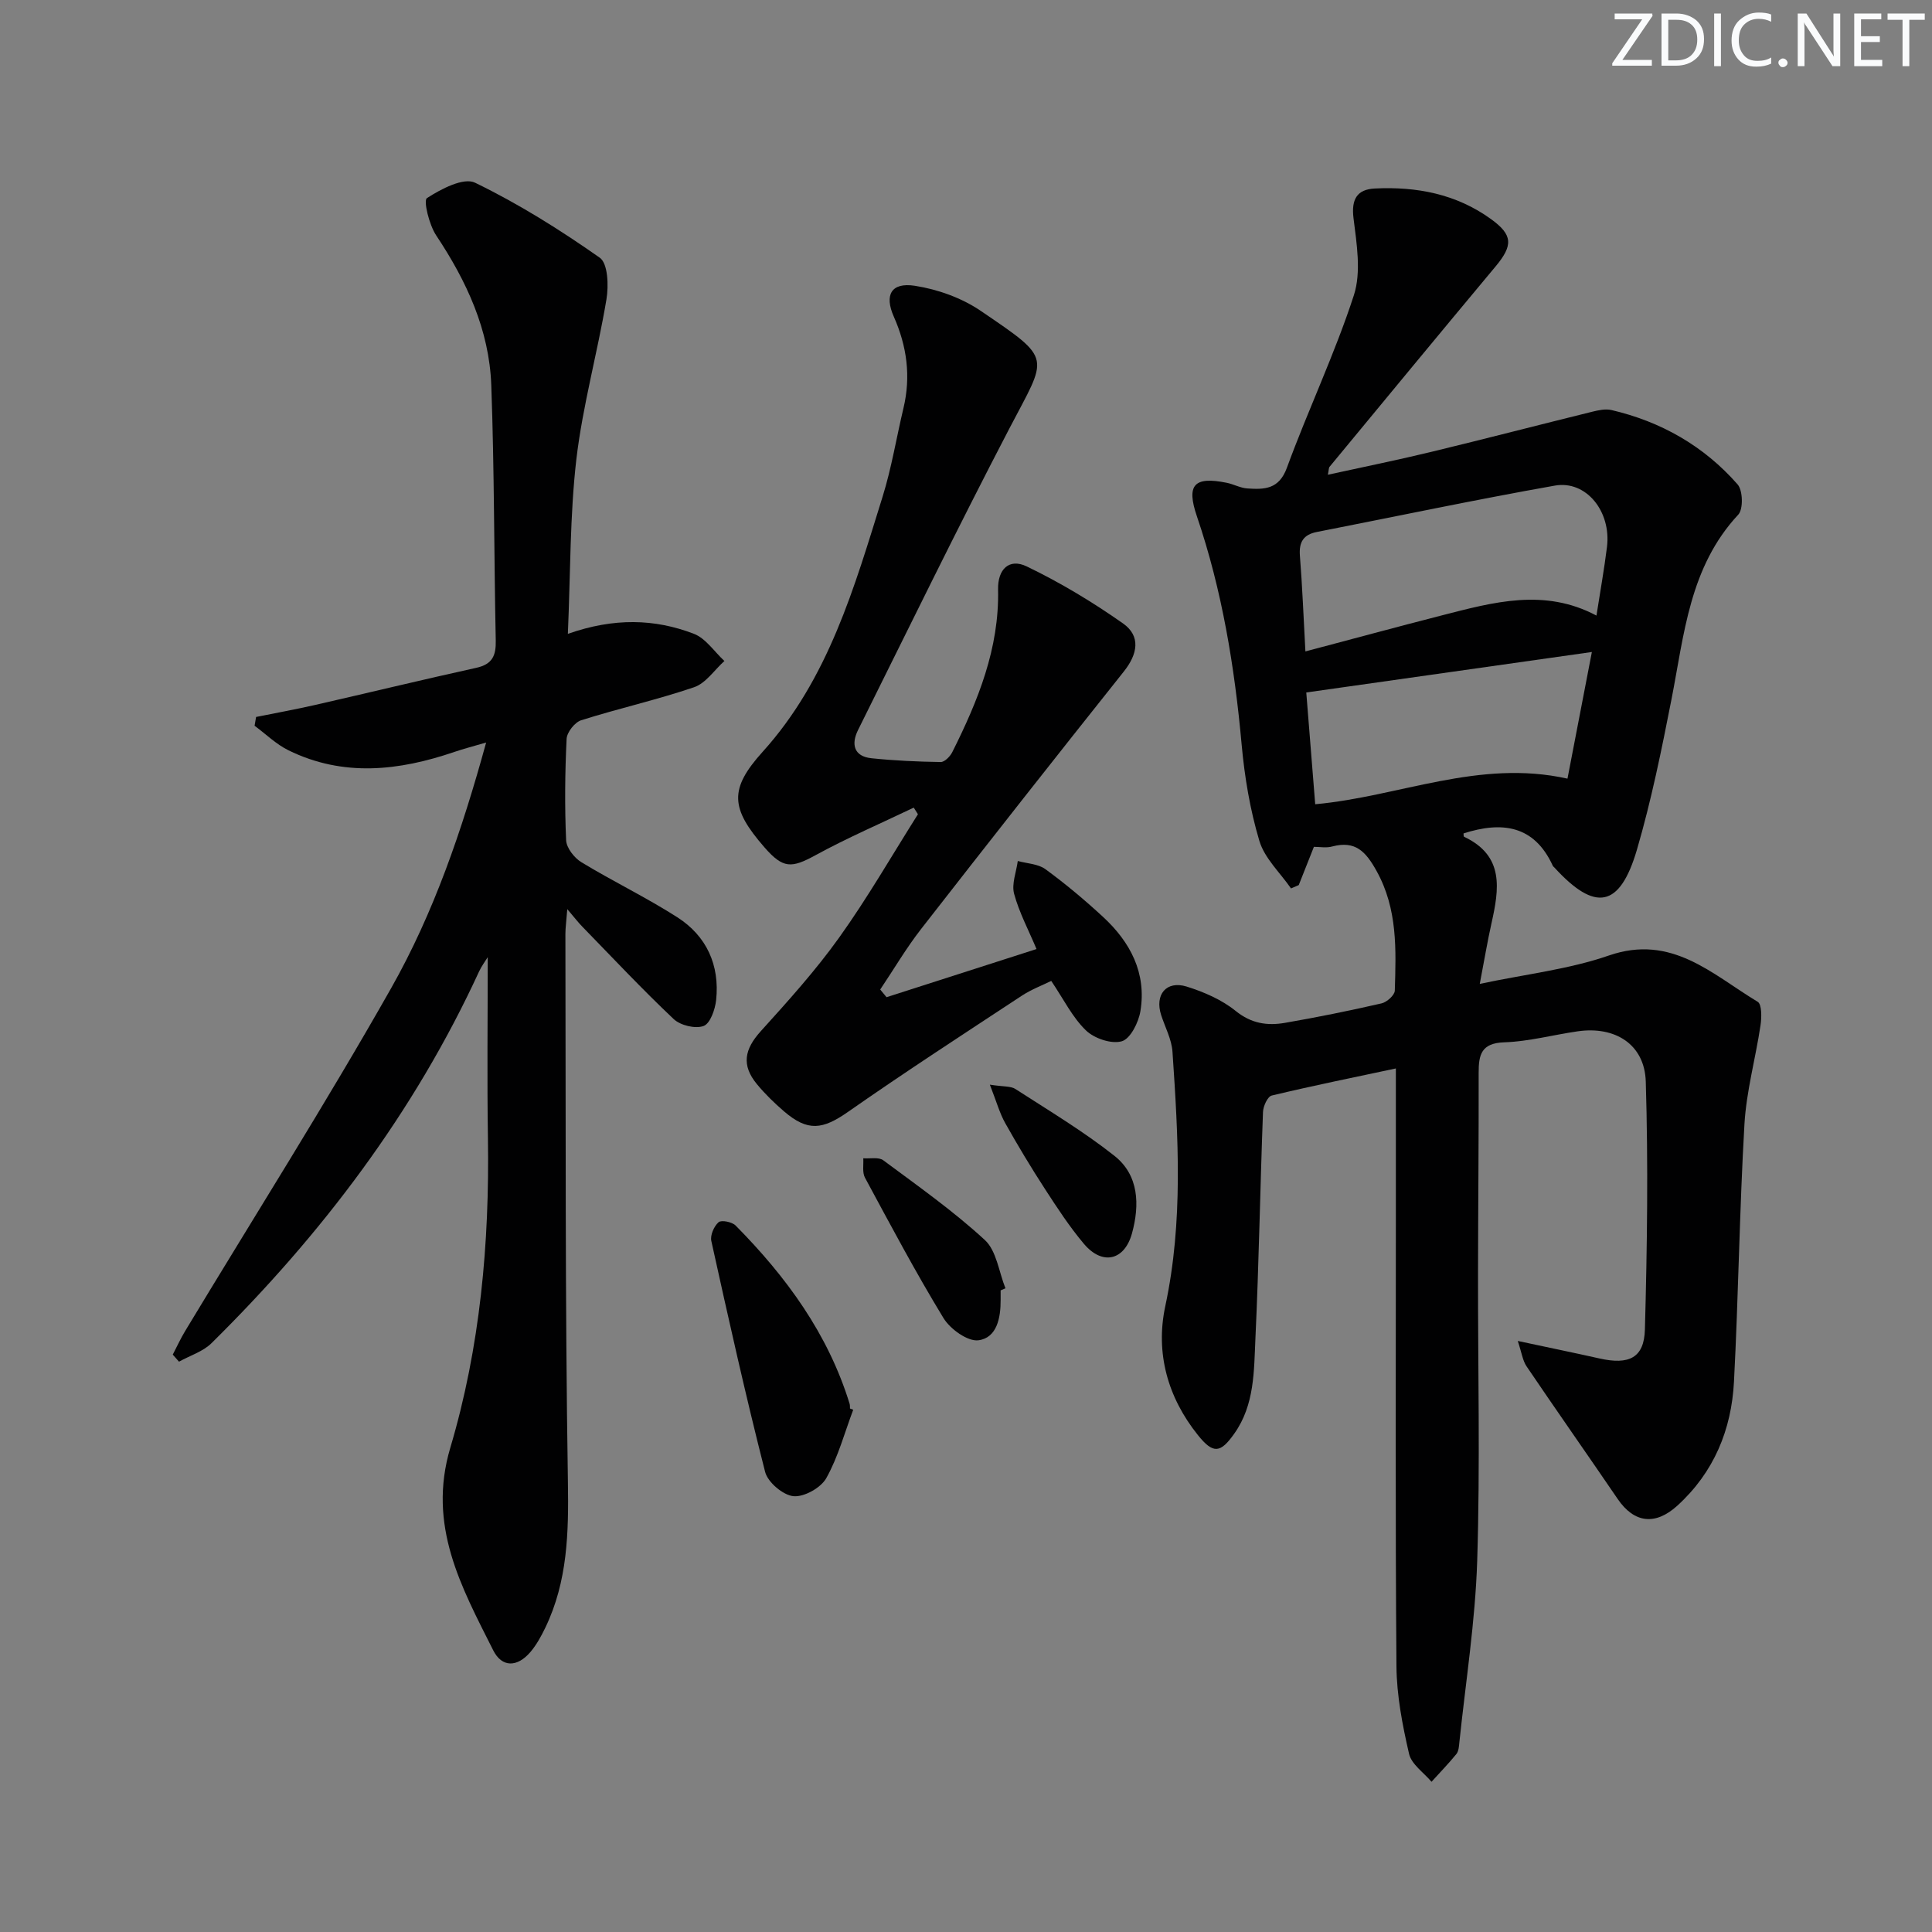
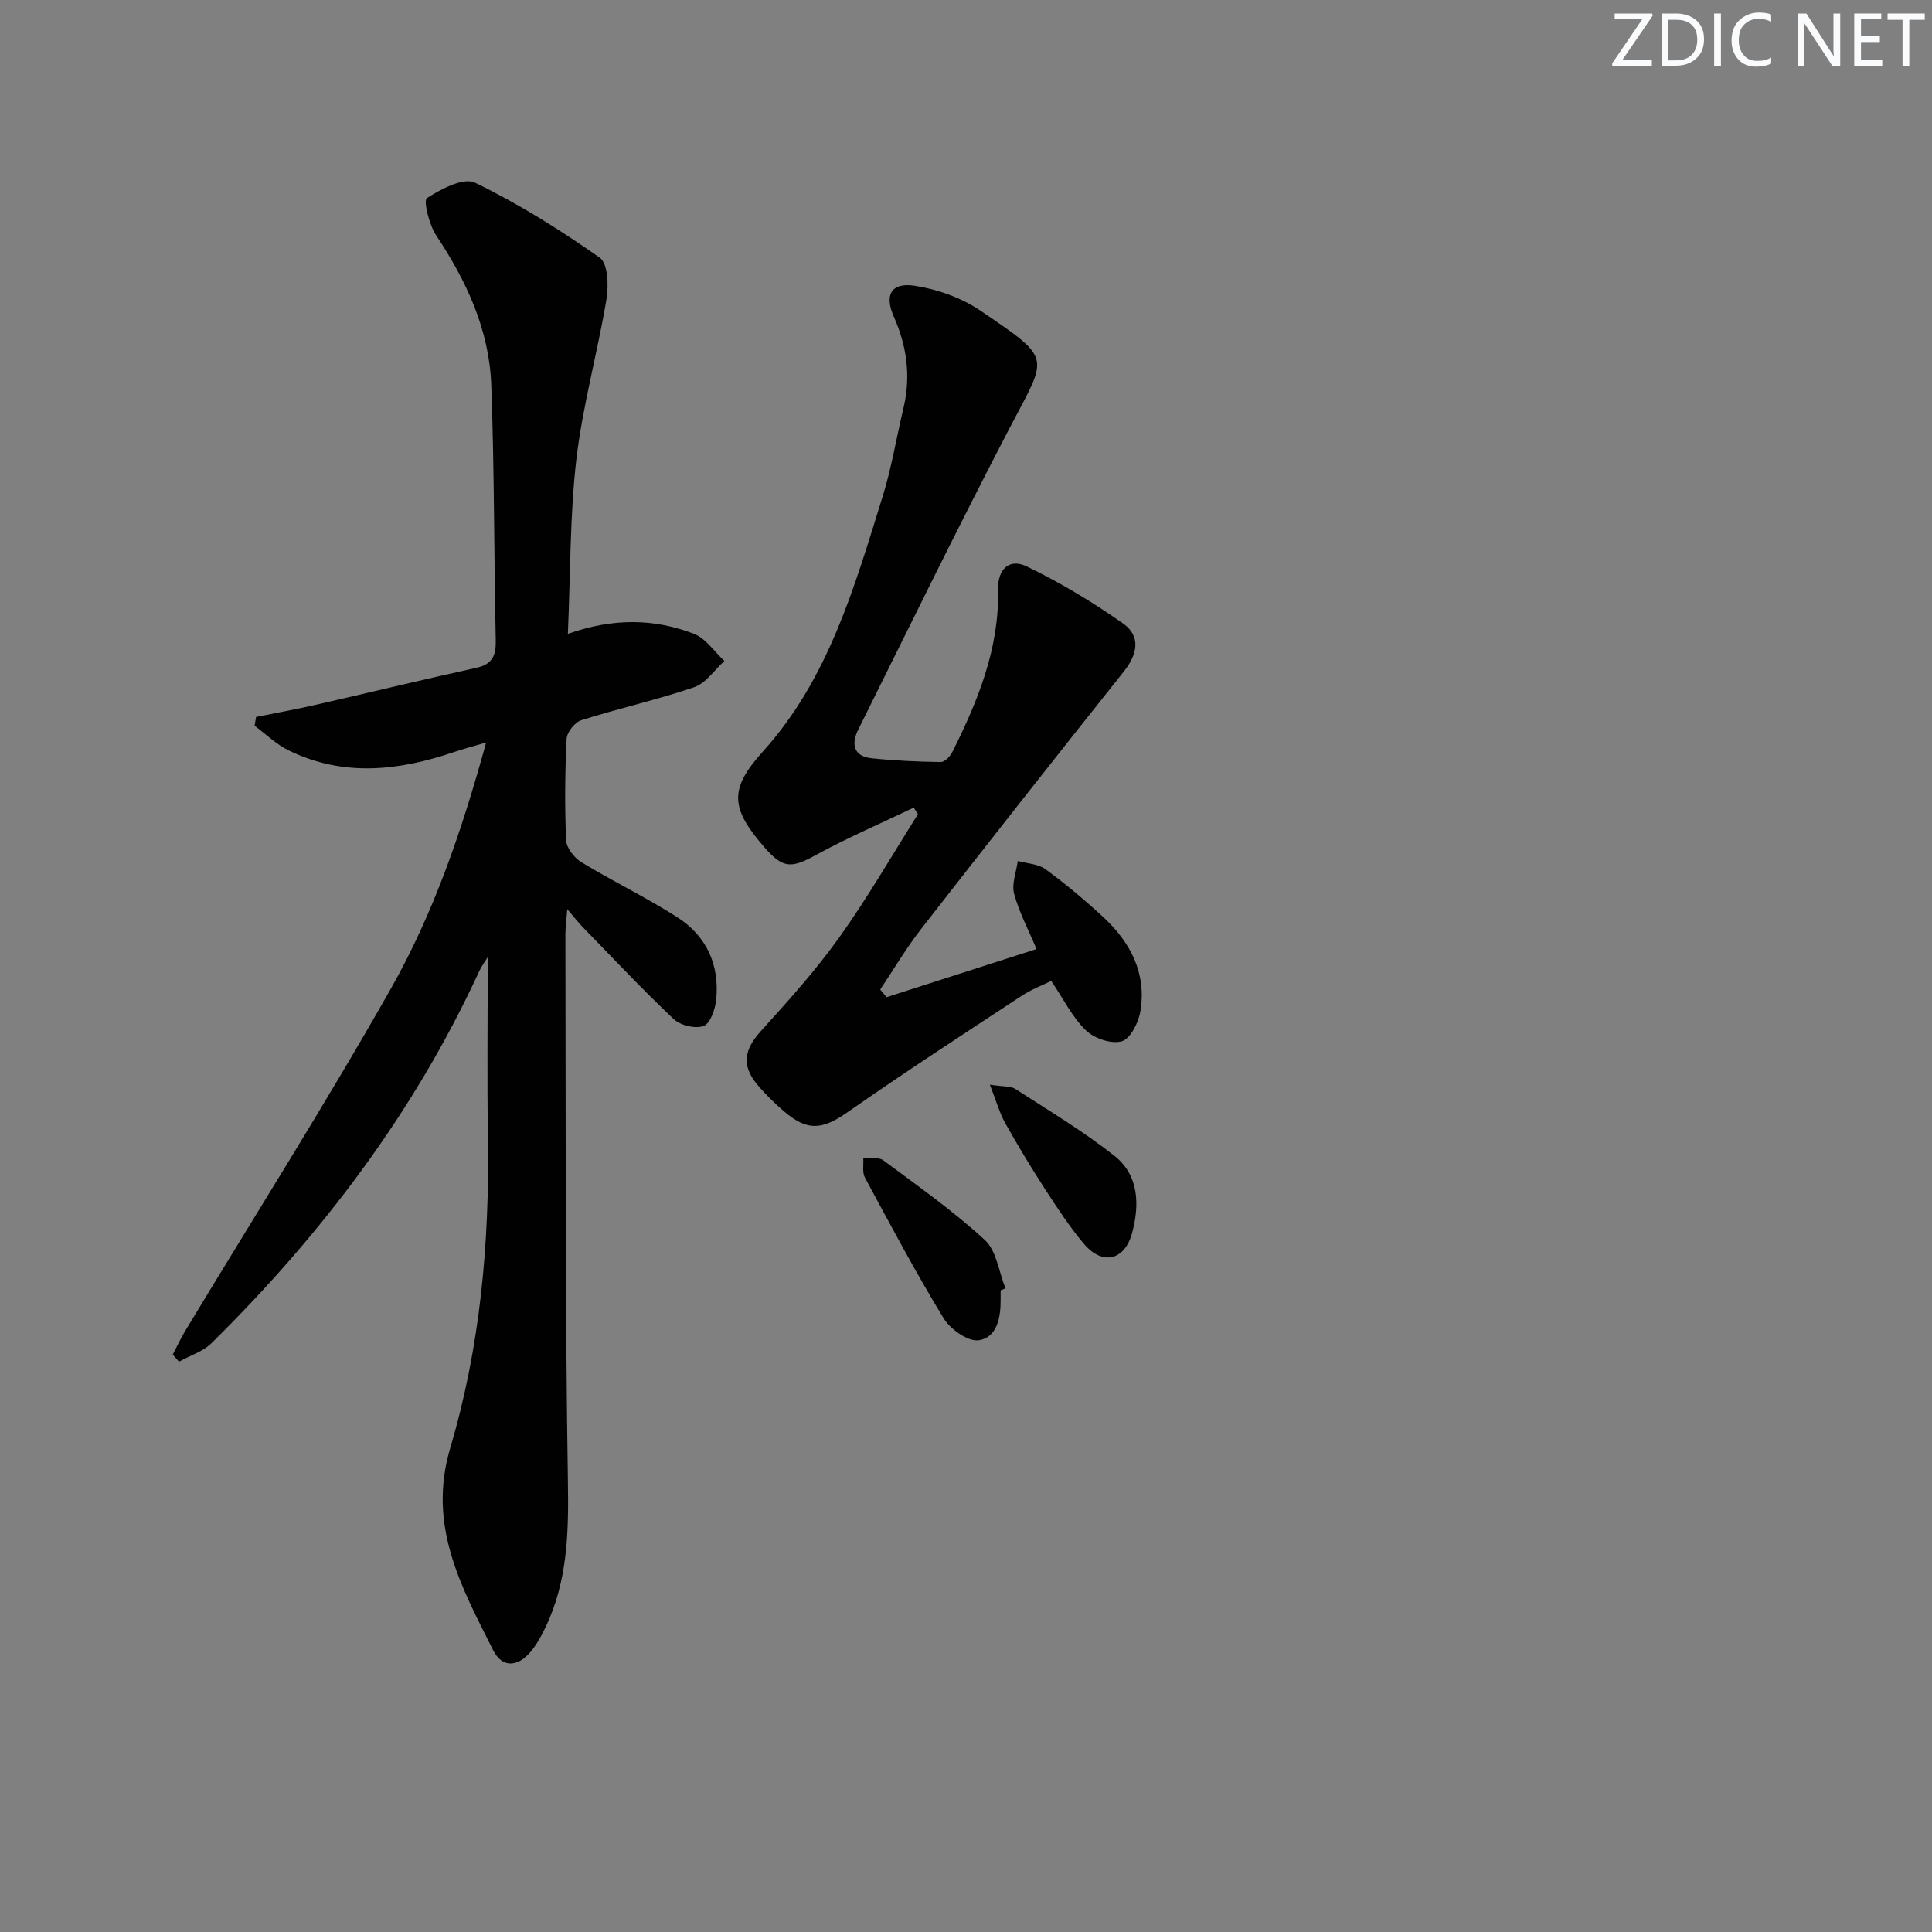
<svg xmlns="http://www.w3.org/2000/svg" enable-background="new 0 0 400 400" viewBox="0 0 400 400">
  <rect x="0" y="0" width="400" height="400" fill="#808080" stroke="none" />
  <g fill="#fafbfc">
    <path d="m342.2 3.2-6.3 9.2h6.1v1.2h-8.2v-.5l6.2-9.1h-5.7v-1.2h7.8v.4z" />
    <path d="m344 13.7v-10.9h3.1c1.6 0 3 .5 4.1 1.4 1.1 1 1.6 2.2 1.6 3.9s-.5 3-1.6 4-2.5 1.5-4.2 1.5h-3zm1.4-9.6v8.4h1.6c1.4 0 2.5-.4 3.2-1.1.8-.8 1.2-1.8 1.2-3.2s-.4-2.4-1.2-3.1-1.8-1-3.1-1z" />
    <path d="m356.3 2.8v10.9h-1.4v-10.9z" />
    <path d="m366.6 13.2c-.8.4-1.8.6-3 .6-1.6 0-2.8-.5-3.7-1.5s-1.4-2.3-1.4-3.9c0-1.7.5-3.2 1.6-4.2s2.4-1.6 4-1.6c1 0 1.9.1 2.6.4v1.5c-.8-.4-1.6-.6-2.6-.6-1.2 0-2.2.4-3 1.2s-1.1 1.9-1.1 3.3c0 1.3.4 2.3 1.1 3.1s1.6 1.1 2.8 1.1c1.1 0 2-.2 2.8-.7v1.3z" />
-     <path d="m368.2 13c0-.3.1-.5.3-.6.2-.2.4-.3.6-.3.3 0 .5.1.7.3s.3.4.3.6-.1.5-.3.6c-.2.2-.4.3-.7.3s-.5-.1-.6-.3c-.2-.2-.3-.4-.3-.6z" />
    <path d="m381.1 13.7h-1.7l-5.5-8.4c-.2-.2-.3-.5-.4-.7 0 .2.1.8.1 1.5v7.6h-1.4v-10.9h1.8l5.3 8.3c.3.4.4.6.4.8 0-.3-.1-.8-.1-1.6v-7.5h1.4v10.9z" />
    <path d="m389.7 13.7h-5.8v-10.9h5.6v1.2h-4.2v3.5h3.9v1.2h-3.9v3.7h4.4z" />
    <path d="m398.4 4.1h-3.1v9.6h-1.4v-9.6h-3.1v-1.3h7.7v1.3z" />
  </g>
-   <path d="m272.03 175.33c-1.22 3.08-2.18 5.5-3.14 7.92-.53.23-1.06.46-1.6.69-2.25-3.26-5.47-6.23-6.55-9.84-1.93-6.44-3.06-13.22-3.67-19.93-1.46-16.11-4.04-31.94-9.27-47.29-2.21-6.49-.61-8.29 6.15-6.93 1.46.29 2.86 1.09 4.31 1.18 3.51.23 6.54.21 8.18-4.29 4.39-11.99 9.92-23.58 13.86-35.7 1.57-4.83.58-10.69-.07-15.97-.49-3.95.76-5.95 4.37-6.14 8.66-.44 16.9 1.12 24.11 6.34 4.51 3.27 4.59 5.41.93 9.8-11.51 13.78-22.93 27.64-34.37 41.48-.18.22-.14.62-.35 1.64 7.34-1.61 14.42-3.04 21.43-4.74 11.13-2.69 22.21-5.57 33.32-8.31 1.27-.31 2.71-.63 3.94-.35 10.31 2.4 19.18 7.46 26.14 15.4 1.1 1.25 1.2 5.12.14 6.26-10.13 10.87-11.19 24.81-13.84 38.31-2.04 10.41-4.16 20.85-7.13 31.02-3.54 12.09-8.64 12.98-17.09 3.74-.11-.12-.27-.22-.34-.37-3.87-8.47-10.61-9.22-18.48-6.7.02.12-.03.63.13.7 8.36 3.95 7.24 10.83 5.65 17.93-.83 3.71-1.45 7.46-2.42 12.52 9.55-2.02 18.46-3.01 26.72-5.87 13.03-4.51 21.39 3.9 30.82 9.58.88.53.83 3.28.58 4.91-1.02 6.82-2.92 13.58-3.32 20.42-1.03 17.76-1.24 35.57-2.17 53.34-.52 9.93-4.14 18.73-11.7 25.63-4.54 4.14-8.93 3.69-12.38-1.37-6.25-9.17-12.64-18.26-18.86-27.45-.81-1.2-1.01-2.82-1.82-5.26 6.39 1.37 11.68 2.45 16.94 3.63 6.07 1.36 9.22-.11 9.38-6 .47-17.1.7-34.23.18-51.32-.23-7.71-6.33-11.53-14.07-10.42-5.09.73-10.14 2.11-15.24 2.28-4.77.16-5.3 2.59-5.29 6.34.03 13.83-.11 27.66-.13 41.49-.03 19.83.45 39.67-.17 59.49-.4 12.58-2.39 25.11-3.7 37.66-.08.81-.14 1.79-.61 2.37-1.62 1.99-3.42 3.84-5.15 5.75-1.61-1.91-4.15-3.62-4.65-5.79-1.37-5.94-2.56-12.07-2.61-18.13-.25-31.16-.12-62.32-.12-93.48 0-9.96 0-19.91 0-30.29-8.35 1.78-17.06 3.54-25.7 5.61-.85.2-1.77 2.2-1.81 3.4-.59 15.64-.84 31.28-1.57 46.91-.31 6.72-.15 13.7-4.35 19.65-2.88 4.09-4.37 4.31-7.55.35-6.29-7.84-8.83-17.05-6.76-26.71 3.75-17.53 2.68-35.08 1.49-52.66-.17-2.57-1.52-5.06-2.34-7.58-1.38-4.23 1.05-7.23 5.28-5.92 3.58 1.12 7.27 2.72 10.15 5.05 3.24 2.62 6.56 3.09 10.2 2.46 6.7-1.16 13.37-2.51 19.99-4.03 1.1-.25 2.72-1.7 2.75-2.64.25-8.46.62-16.87-3.79-24.8-2.24-4.03-4.39-6.3-9.15-5.05-1.21.35-2.58.08-3.81.08zm-1.76-40.46c9.75-2.58 19-5.09 28.28-7.47 10.58-2.71 21.19-5.69 31.98.05.79-5.07 1.61-9.63 2.18-14.23.9-7.33-4.31-13.83-10.8-12.68-16.47 2.92-32.85 6.38-49.27 9.6-2.77.54-3.73 2.08-3.51 4.91.5 6.26.74 12.56 1.14 19.82zm2.03 31.64c17.45-1.59 33.9-9.39 52.23-5.3 1.7-8.84 3.3-17.13 5.05-26.22-20.43 2.9-39.53 5.6-59.13 8.38.6 7.52 1.22 15.36 1.85 23.14z" fill="#010102" />
  <path d="m117.57 131.23c9.55-3.35 17.97-3.13 26.09-.01 2.46.95 4.23 3.7 6.32 5.63-2.07 1.86-3.84 4.6-6.27 5.43-7.68 2.62-15.64 4.39-23.38 6.84-1.33.42-2.95 2.48-3.02 3.86-.34 6.98-.41 14-.1 20.98.07 1.6 1.69 3.66 3.17 4.56 6.52 3.96 13.44 7.29 19.85 11.39 6.07 3.89 8.8 9.91 8.04 17.13-.21 1.95-1.22 4.87-2.6 5.38-1.71.63-4.8-.12-6.19-1.43-6.53-6.17-12.68-12.73-18.95-19.17-.8-.82-1.51-1.75-3.08-3.59-.19 2.51-.39 3.84-.39 5.17.1 37.82-.08 75.65.52 113.46.17 10.49-.07 20.54-4.66 30.1-.86 1.78-1.84 3.59-3.11 5.08-2.7 3.16-5.88 3.26-7.7-.37-6.6-13.13-13.67-25.8-8.88-41.93 6.18-20.78 8.13-42.36 7.79-64.1-.19-12.42-.04-24.85-.04-37.47-.56.92-1.29 1.87-1.78 2.94-13.47 29.26-32.6 54.46-55.41 76.98-1.77 1.75-4.47 2.57-6.73 3.83-.43-.49-.86-.98-1.29-1.46.85-1.63 1.61-3.31 2.56-4.88 14.25-23.62 29.03-46.95 42.63-70.95 8.83-15.59 14.67-32.63 19.69-50.9-2.65.78-4.63 1.28-6.55 1.94-11.51 3.93-23.03 5.24-34.38-.33-2.55-1.25-4.69-3.37-7.01-5.08.1-.61.21-1.21.31-1.82 4.06-.82 8.15-1.56 12.19-2.48 11.14-2.54 22.25-5.24 33.42-7.7 3.3-.73 4.08-2.51 4.01-5.64-.37-17.64-.28-35.3-.93-52.93-.42-11.4-5.11-21.49-11.4-30.95-1.46-2.19-2.68-7.22-1.92-7.72 2.91-1.89 7.6-4.35 9.97-3.19 9.02 4.37 17.61 9.76 25.82 15.53 1.69 1.19 1.85 5.8 1.38 8.61-1.85 11.08-4.92 21.99-6.23 33.11-1.35 11.67-1.21 23.53-1.76 36.15z" fill="#010102" />
  <path d="m183.55 206.46c10.15-3.26 20.31-6.52 31.05-9.97-1.64-3.92-3.59-7.56-4.64-11.44-.55-2.05.46-4.51.76-6.79 1.93.53 4.22.59 5.73 1.7 4.16 3.04 8.13 6.37 11.91 9.86 5.66 5.22 9.05 11.64 7.75 19.53-.38 2.33-2.06 5.7-3.84 6.23-2.14.63-5.7-.57-7.43-2.24-2.79-2.68-4.59-6.4-7.19-10.25-1.78.88-4.08 1.74-6.08 3.05-12.05 7.93-24.16 15.79-35.98 24.05-5.26 3.68-8.33 4.14-13.25-.08-2.01-1.73-3.94-3.6-5.63-5.65-3.24-3.93-2.59-7.21.8-10.96 5.65-6.25 11.34-12.55 16.23-19.39 5.87-8.2 10.91-16.99 16.31-25.53-.29-.46-.58-.92-.87-1.37-6.78 3.25-13.71 6.23-20.3 9.83-5.03 2.75-6.74 2.83-10.61-1.61-7.05-8.09-7.34-12.06-.36-19.79 13.64-15.11 18.98-34.06 24.81-52.77 1.87-5.99 2.87-12.24 4.33-18.36 1.57-6.57.72-12.83-2-18.96-1.99-4.49-.54-7.14 4.37-6.38 4.72.73 9.69 2.51 13.63 5.19 15.12 10.29 13.84 9.16 5.88 24.45-10.74 20.62-20.94 41.53-31.29 62.35-1.42 2.86-.92 5.45 2.81 5.83 4.75.49 9.53.71 14.31.78.81.01 1.95-1.15 2.4-2.05 5.31-10.61 9.75-21.47 9.48-33.68-.09-4.18 2.29-6.52 5.93-4.77 6.94 3.34 13.63 7.37 19.93 11.8 3.74 2.63 3.05 6.36.16 9.98-14.09 17.69-28.08 35.47-41.98 53.32-3.08 3.96-5.64 8.33-8.44 12.5.45.53.88 1.06 1.31 1.59z" fill="#010102" />
-   <path d="m176.65 291.87c-1.79 4.76-3.12 9.79-5.58 14.17-1.12 2-4.61 3.95-6.8 3.73-2.16-.22-5.31-2.88-5.86-5.03-4.05-15.86-7.61-31.84-11.14-47.82-.26-1.18.56-3.04 1.5-3.87.58-.51 2.79-.07 3.53.68 10.49 10.61 19.14 22.42 23.6 36.9.1.31.06.66.08.99.23.08.45.16.67.25z" fill="#010102" />
  <path d="m207.17 267.16v1.99c.02 3.7-.77 7.82-4.58 8.34-2.23.3-5.87-2.32-7.26-4.61-5.77-9.47-10.98-19.29-16.25-29.06-.59-1.09-.26-2.66-.35-4.01 1.4.11 3.19-.3 4.15.42 7.15 5.31 14.48 10.48 21.01 16.49 2.44 2.24 2.91 6.61 4.28 10.01-.32.14-.66.29-1 .43z" fill="#010102" />
  <path d="m204.94 224.57c2.83.44 4.32.27 5.28.89 6.93 4.48 14.06 8.74 20.51 13.84 5.08 4.02 5.25 10.15 3.64 16.04-1.56 5.67-6.15 6.7-9.96 2.18-2.98-3.54-5.54-7.46-8.06-11.35-2.89-4.45-5.63-9.01-8.23-13.64-1.16-2.07-1.8-4.43-3.18-7.96z" fill="#010102" />
</svg>